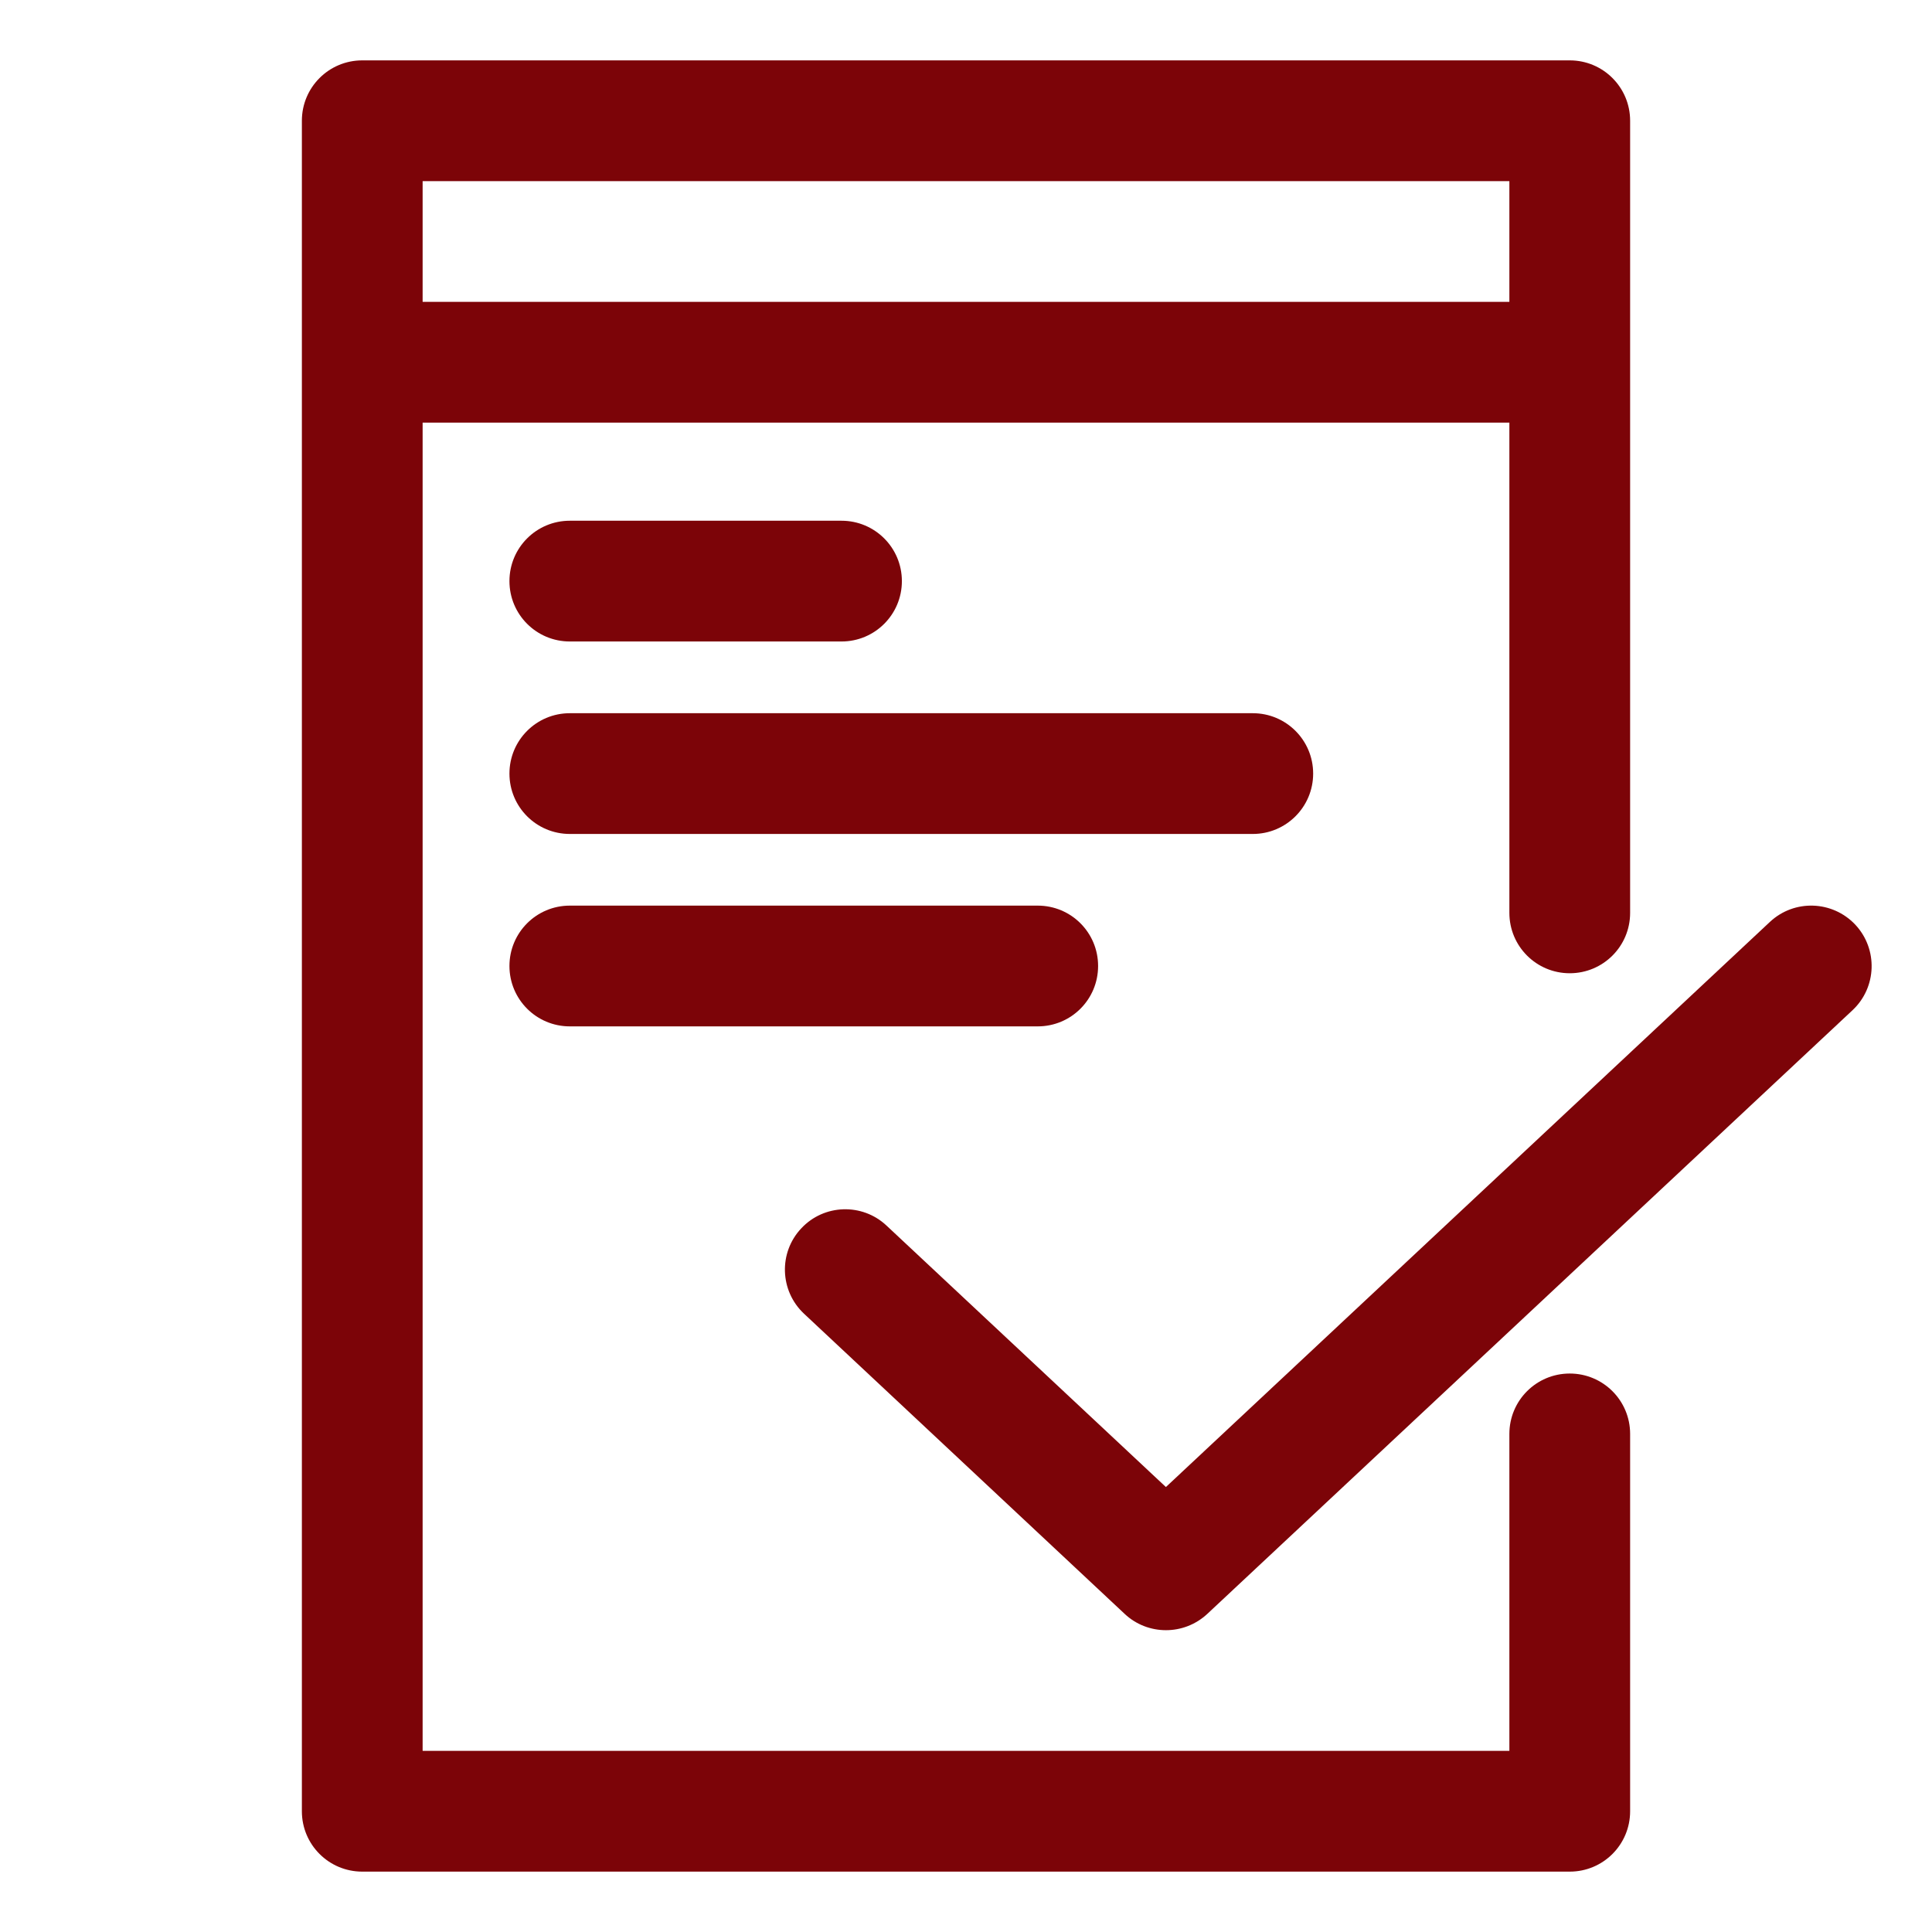
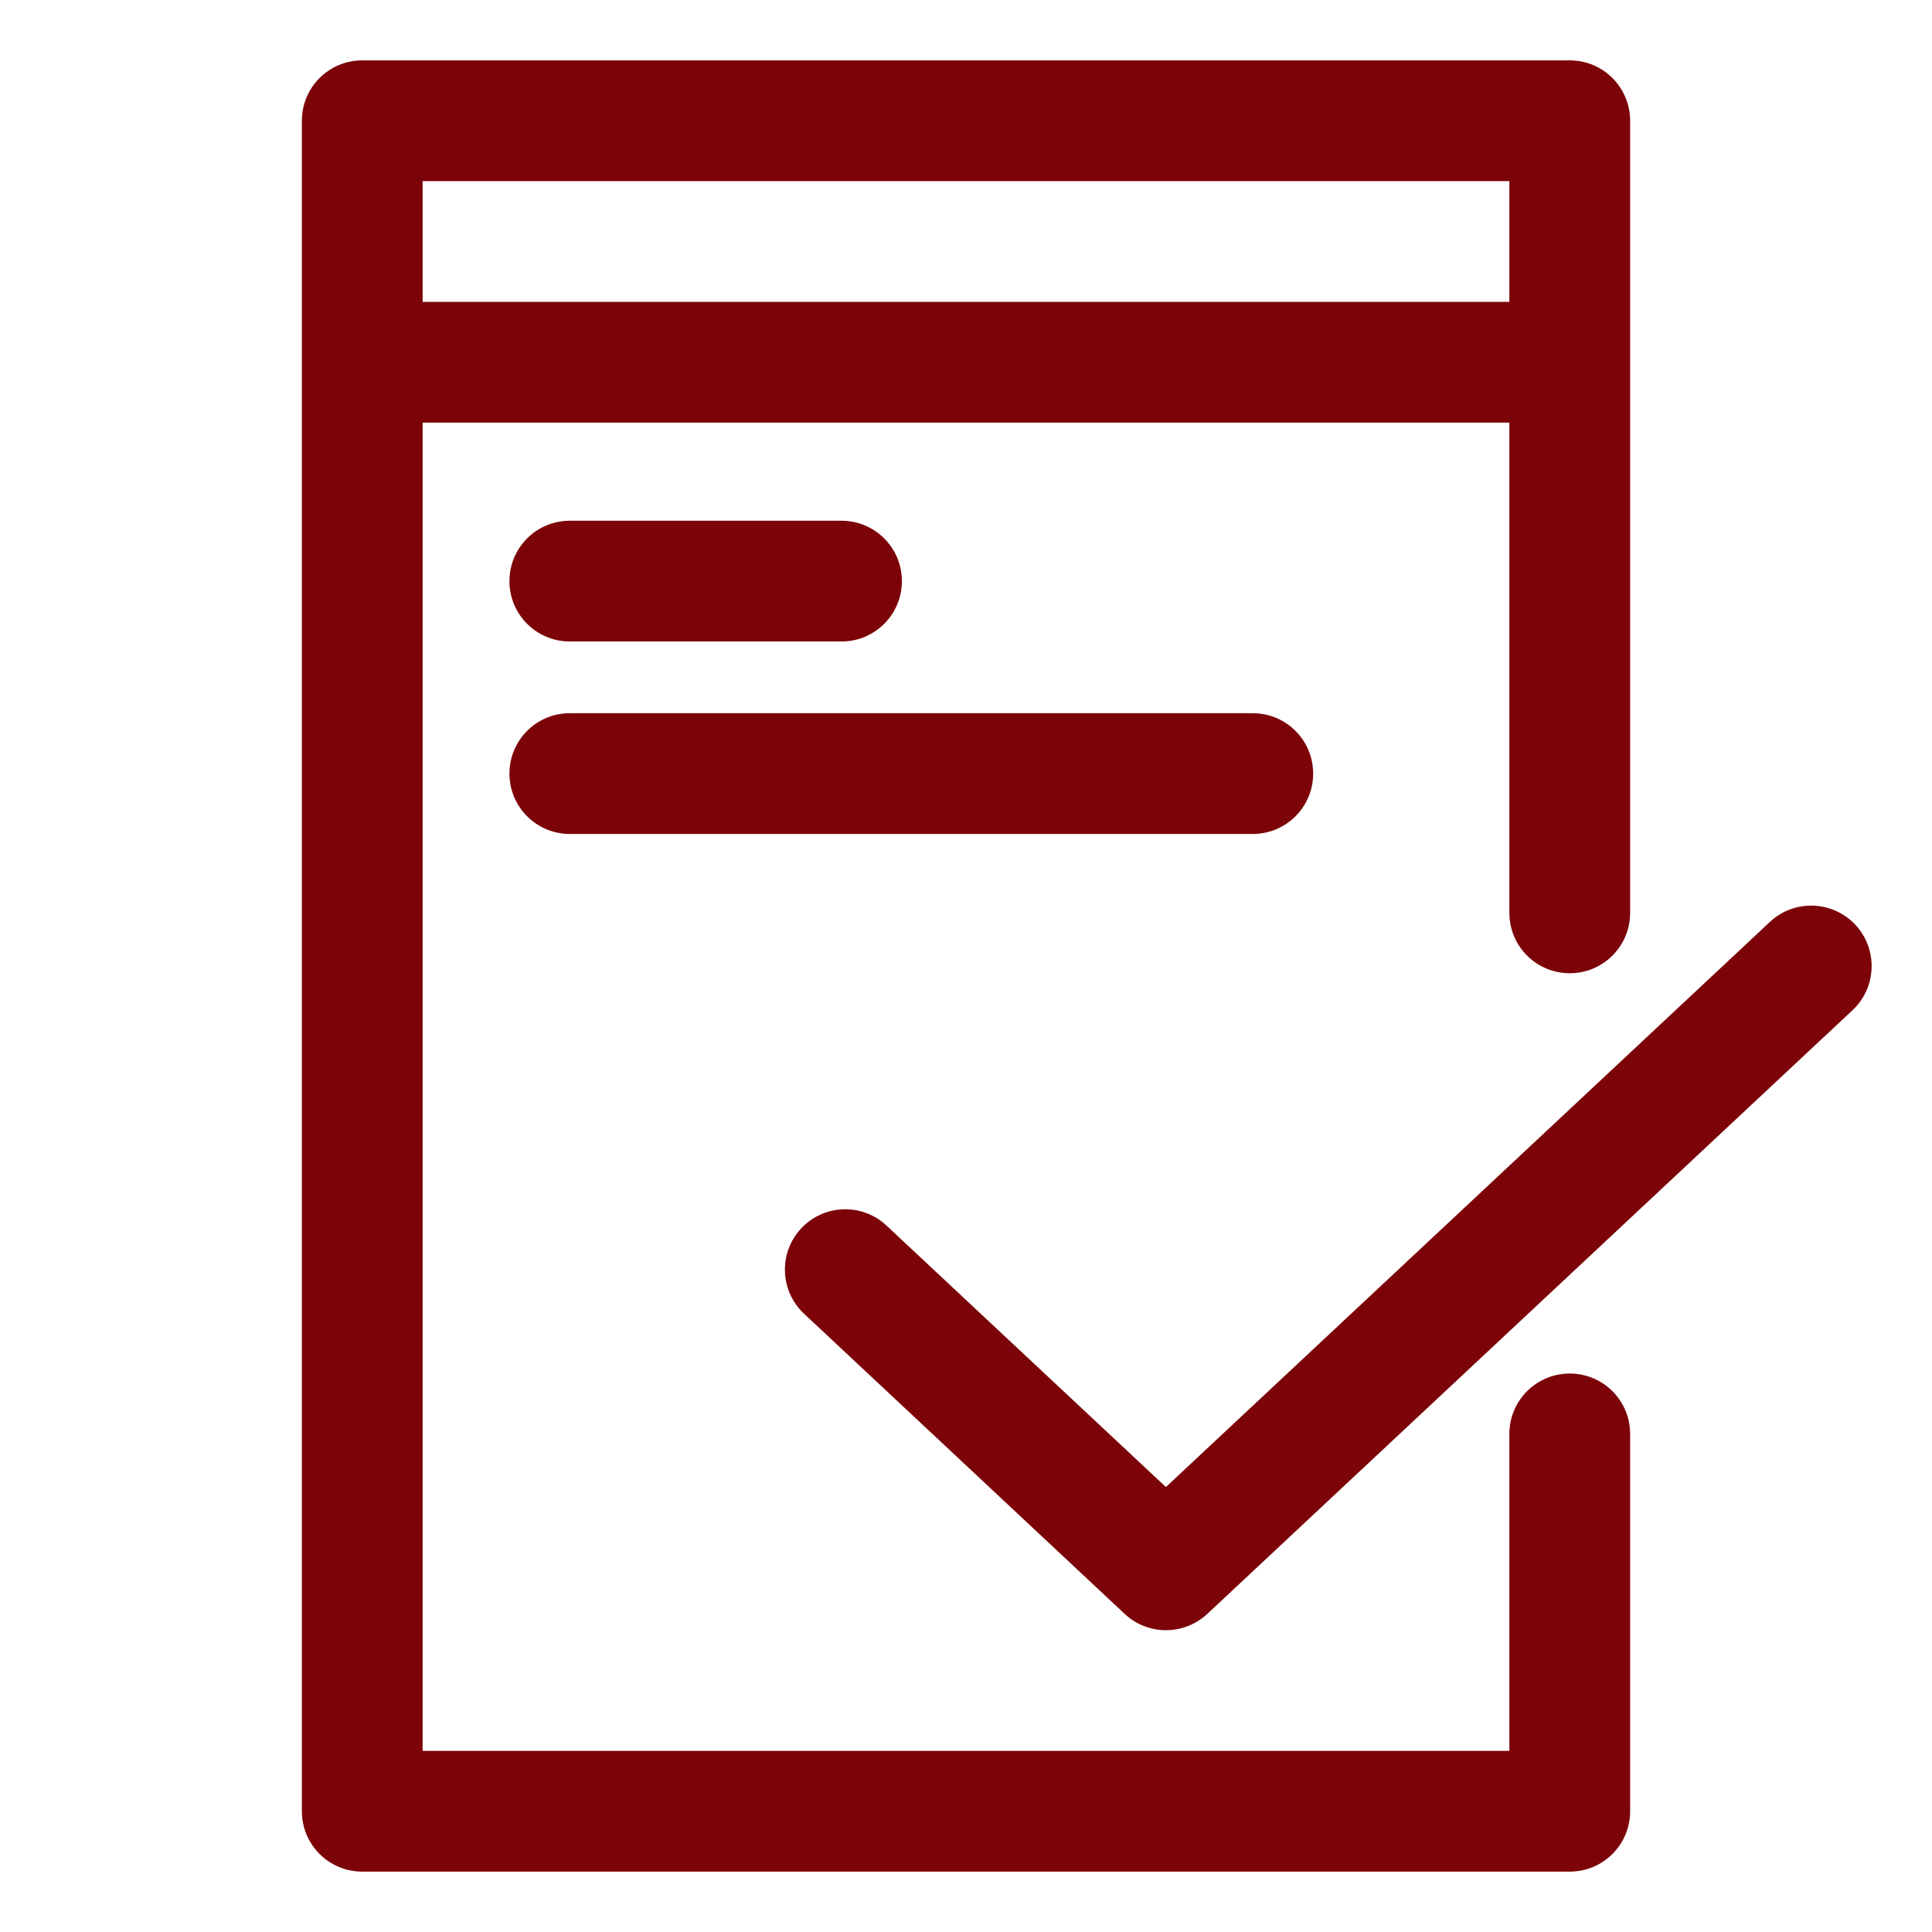
<svg xmlns="http://www.w3.org/2000/svg" version="1.1" id="Layer_1" x="0px" y="0px" width="32px" height="32px" viewBox="0 0 32 32" enable-background="new 0 0 32 32" xml:space="preserve">
  <g id="Approved">
</g>
  <g id="Approved_1_">
</g>
  <g id="File_Approve">
</g>
  <g id="Folder_Approved">
</g>
  <g id="Security_Approved">
</g>
  <g id="Certificate_Approved">
</g>
  <g id="User_Approved">
</g>
  <g id="ID_Card_Approved">
</g>
  <g id="Android_Approved">
</g>
  <g id="Privacy_Approved">
</g>
  <g id="Approved_2_">
</g>
  <g id="Message_Approved">
</g>
  <g id="Upload_Approved">
</g>
  <g id="Download_Approved">
</g>
  <g id="Email_Approved">
</g>
  <g id="Data_Approved">
    <g>
      <path fill="#7C0408" d="M26,22.75c-0.553,0-1,0.447-1,1V29H7V7h18v8.12c0,0.553,0.447,1,1,1s1-0.447,1-1V6V2c0-0.553-0.447-1-1-1    H6C5.447,1,5,1.447,5,2v4v24c0,0.553,0.447,1,1,1h20c0.553,0,1-0.447,1-1v-6.25C27,23.197,26.553,22.75,26,22.75z M7,3h18v2H7V3z" />
      <path fill="#7C0408" d="M30.73,15.316c-0.379-0.402-1.01-0.424-1.414-0.047L19.311,24.63l-4.627-4.33    c-0.402-0.378-1.037-0.358-1.413,0.046c-0.378,0.402-0.357,1.035,0.046,1.413l5.311,4.972c0.191,0.18,0.438,0.27,0.684,0.27    s0.491-0.09,0.685-0.27l10.688-10C31.087,16.353,31.107,15.72,30.73,15.316z" />
      <path fill="#7C0408" d="M9.438,10.625h4.5c0.553,0,1-0.447,1-1s-0.447-1-1-1h-4.5c-0.553,0-1,0.447-1,1S8.885,10.625,9.438,10.625    z" />
      <path fill="#7C0408" d="M21.75,12.813c0-0.553-0.447-1-1-1H9.438c-0.553,0-1,0.447-1,1s0.447,1,1,1H20.75    C21.303,13.813,21.75,13.365,21.75,12.813z" />
-       <path fill="#7C0408" d="M9.438,15c-0.553,0-1,0.447-1,1s0.447,1,1,1h7.75c0.554,0,1-0.447,1-1s-0.446-1-1-1H9.438z" />
    </g>
  </g>
</svg>